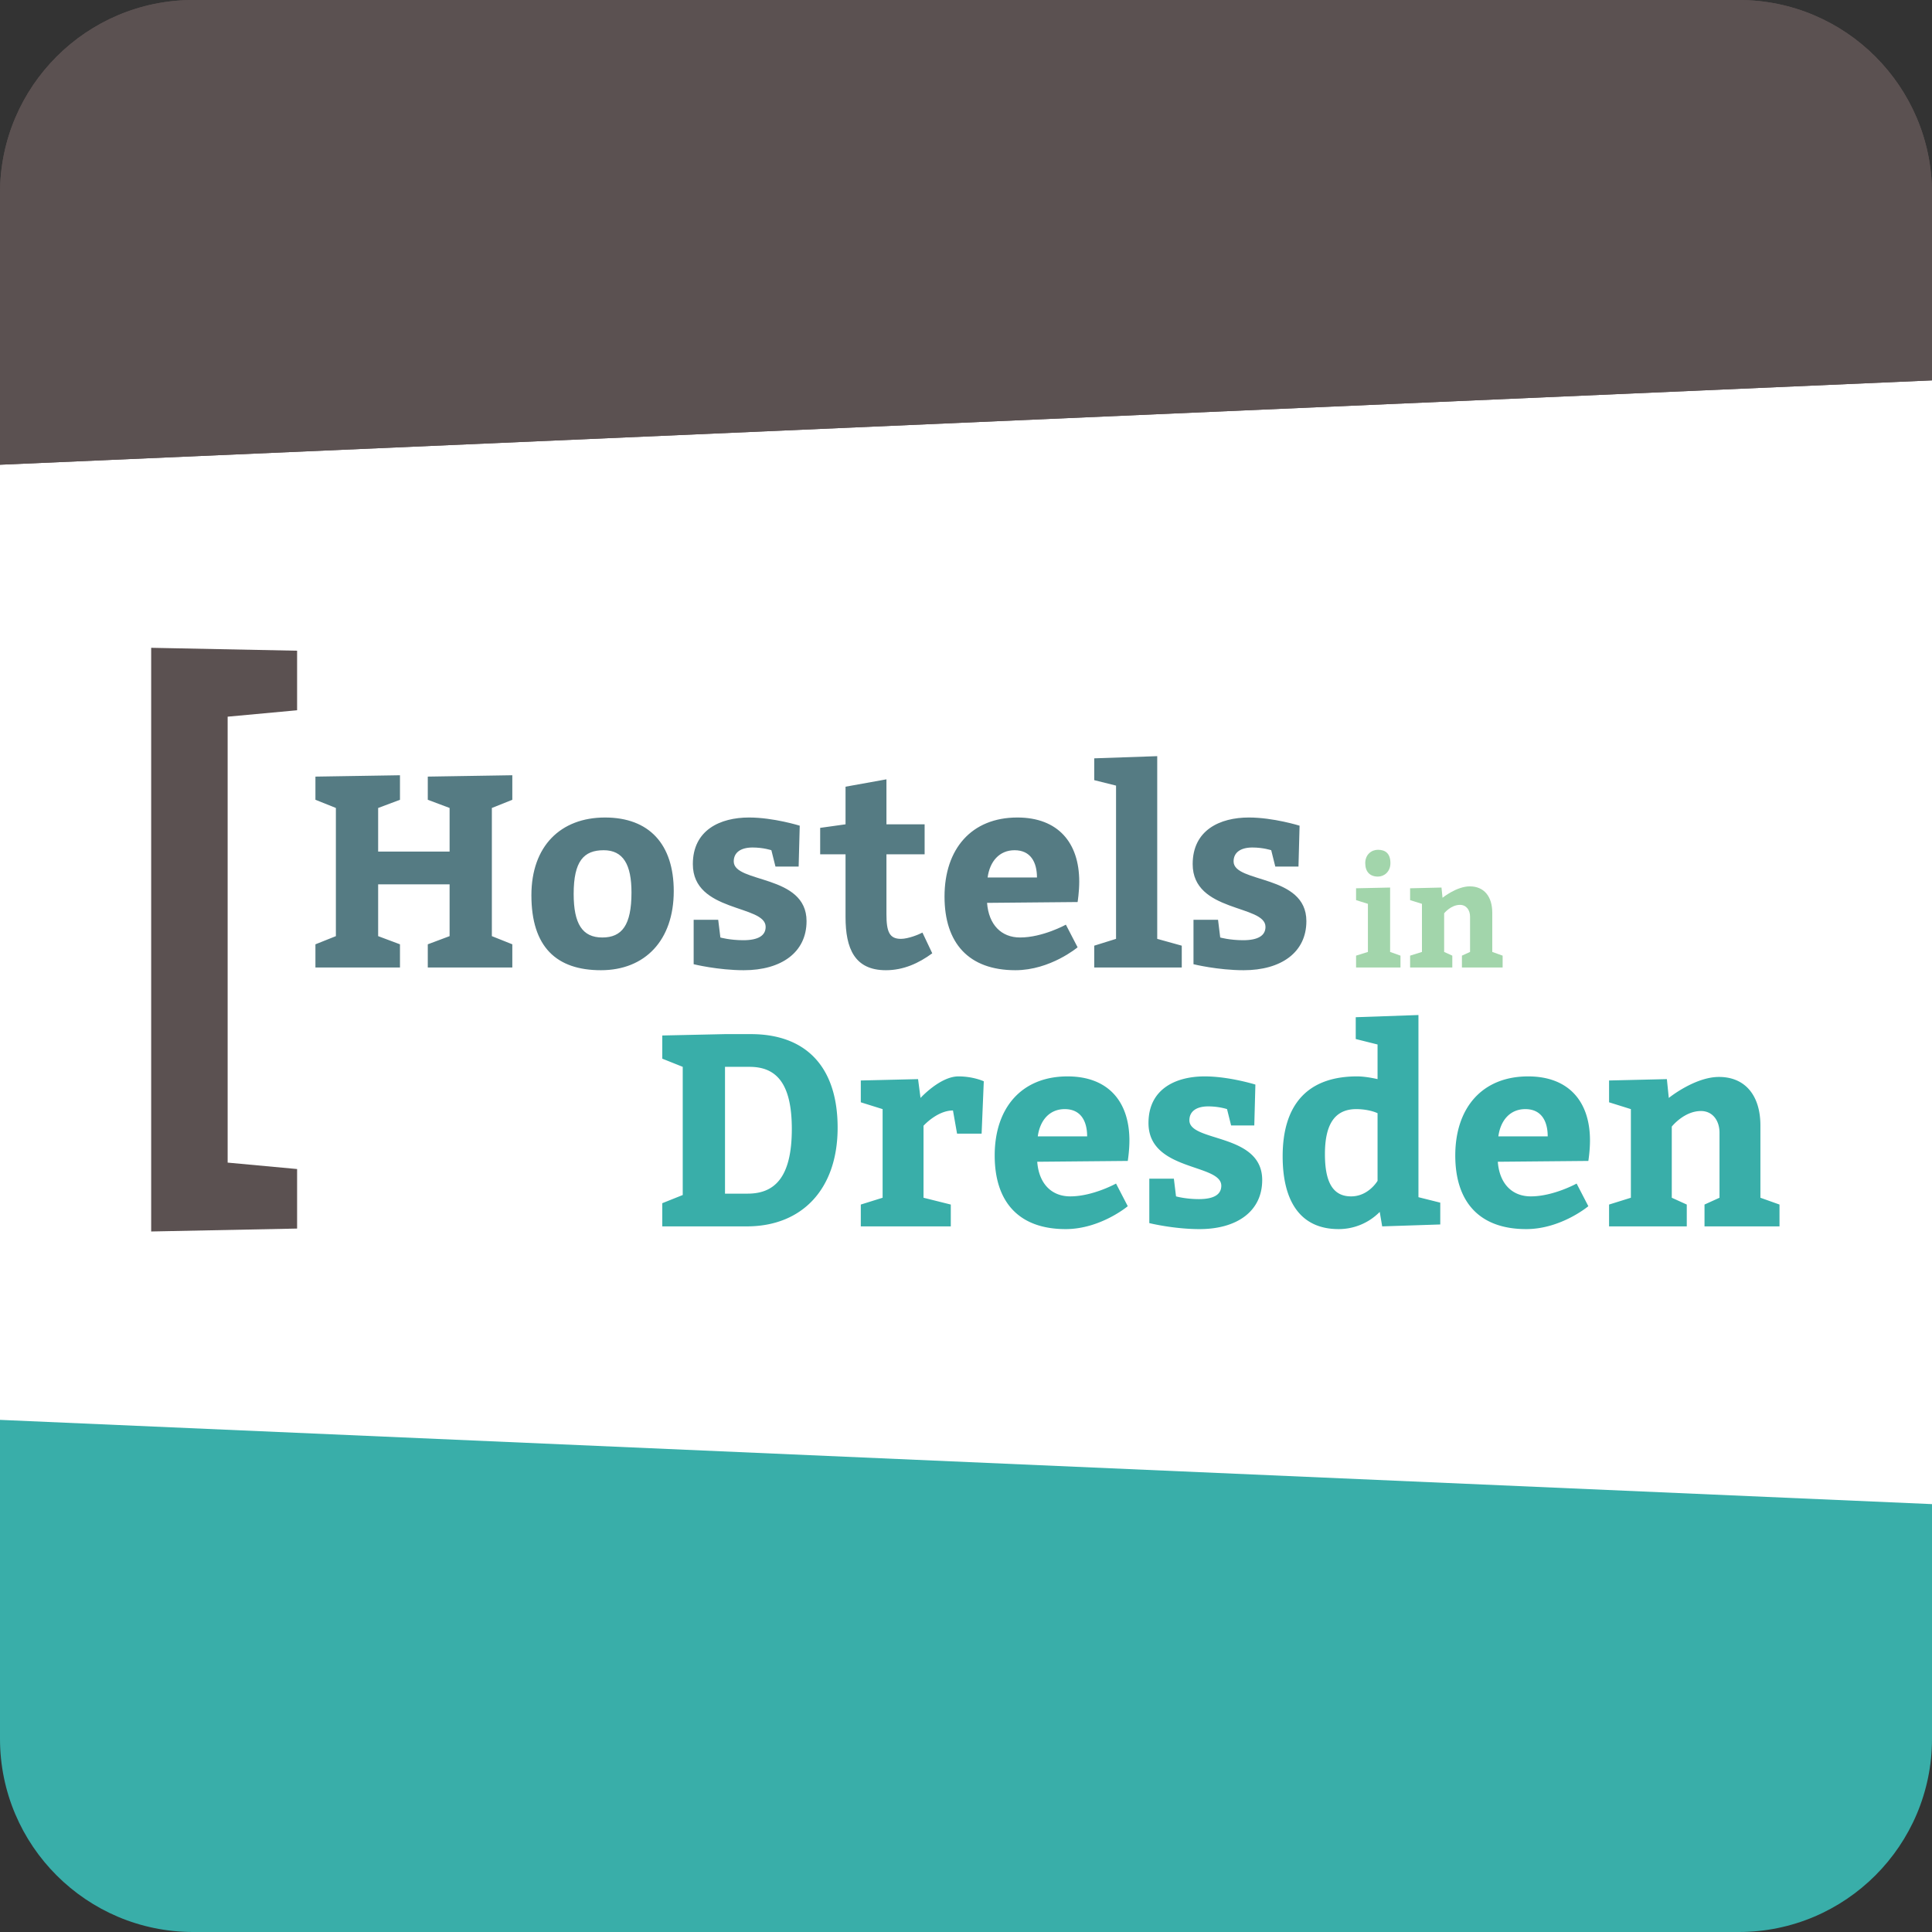
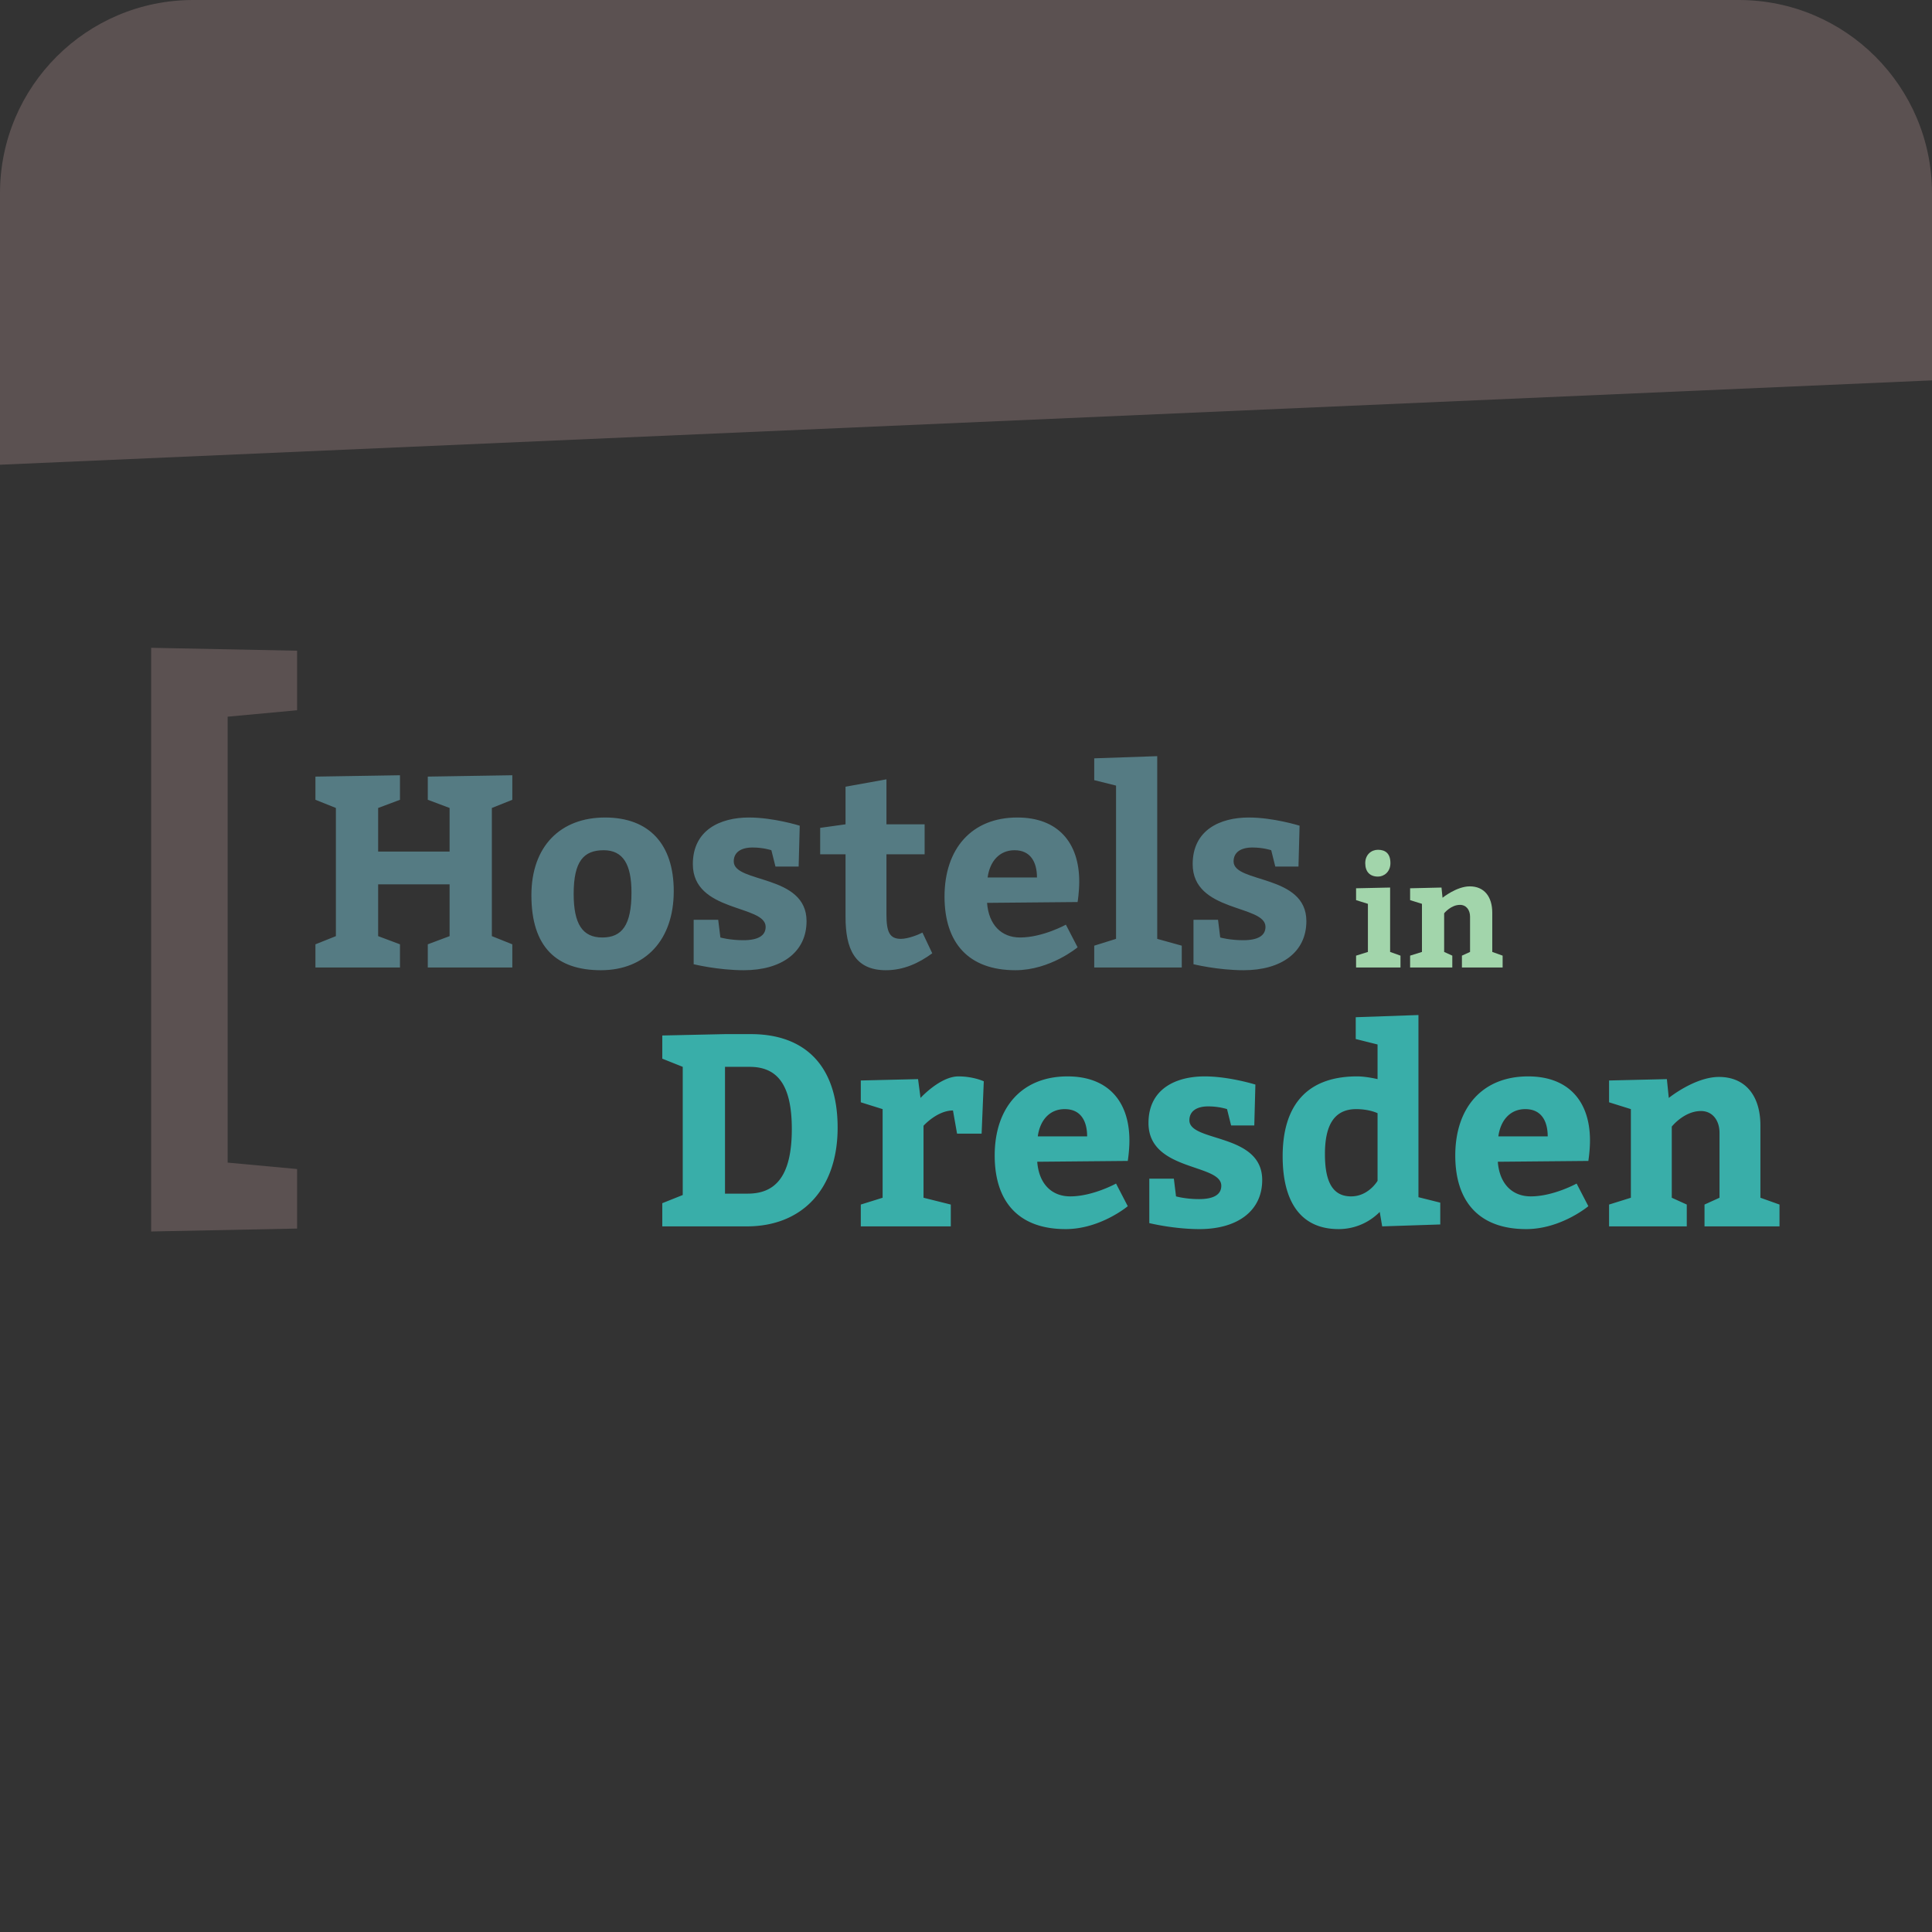
<svg xmlns="http://www.w3.org/2000/svg" viewBox="0 0 100 100" xml:space="preserve" fill-rule="evenodd" clip-rule="evenodd" stroke-linejoin="round" stroke-miterlimit="2">
  <rect x="0" y="0" width="100" height="100" fill="#333333" stroke="none" />
  <g>
    <path fill="none" d="M0 0h100v100H0z" />
    <path d="M100 10c0-5.519-4.481-10-10-10H10C4.481 0 0 4.481 0 10v80c0 5.519 4.481 10 10 10h80c5.519 0 10-4.481 10-10V10Z" fill="none" />
    <clipPath id="a">
      <path d="M100 10c0-5.519-4.481-10-10-10H10C4.481 0 0 4.481 0 10v80c0 5.519 4.481 10 10 10h80c5.519 0 10-4.481 10-10V10Z" />
    </clipPath>
    <g clip-path="url(#a)">
      <g transform="matrix(.521 0 0 .521 0 0)">
        <clipPath id="b">
          <path d="M0 0h192v192H0z" />
        </clipPath>
        <g clip-path="url(#b)">
-           <path fill="#ebebeb" d="M-.302 34.84h192.141v116.84H-.302z" />
-           <path fill="#39aea9" d="M-.96 111.474h193.92v81.766H-.96z" />
-           <path fill="url(#c)" d="M-57.875-43.721h456v305h-456z" transform="matrix(.688 .03 -.017 .383 -27.25 39.608)" />
          <path d="M31.337 96.117h8.399v-2.303l-2.168-.812v-5.148h7.098v5.148l-2.167.812v2.303h8.398v-2.303l-2.032-.812V80.269l2.032-.813v-2.438l-8.398.135v2.303l2.167.813v4.334h-7.098V80.27l2.168-.813v-2.438l-8.399.135v2.303l2.032.813v12.733l-2.032.812v2.303-.001Zm28.771-14.9c-4.416 0-7.315 2.845-7.315 7.721 0 5.147 2.493 7.45 6.909 7.45 4.388 0 7.233-2.98 7.233-7.856 0-4.66-2.438-7.315-6.827-7.315Zm-.136 3.25c1.951 0 2.764 1.437 2.764 4.2 0 3.251-.948 4.47-2.899 4.47-1.978 0-2.845-1.354-2.845-4.334 0-3.251 1.003-4.335 2.98-4.335v-.001Zm11.379 6.909h-2.438v4.416s2.41.596 4.984.596c3.712 0 6.231-1.76 6.231-4.876 0-4.687-7.233-3.739-7.233-5.933 0-.894.704-1.382 1.87-1.382 1.083 0 1.869.27 1.869.27l.406 1.626h2.303l.108-4.063s-2.6-.813-5.039-.813c-2.871 0-5.58 1.246-5.58 4.633 0 4.822 7.233 4.01 7.233 6.23 0 .867-.732 1.328-2.222 1.328-1.327 0-2.275-.27-2.275-.27l-.217-1.762Zm16.661 5.012c1.76 0 3.278-.704 4.605-1.68l-.975-2.059c-.352.19-1.409.624-2.14.624-1.138 0-1.436-.705-1.436-2.439v-5.96h3.793v-2.98h-3.793v-4.47l-4.064.732v3.738l-2.52.352v2.628h2.52v6.231c0 3.116.894 5.283 4.01 5.283Zm19.045-6.773s.162-1.002.162-2.032c0-3.874-2.113-6.366-6.15-6.366-4.55 0-7.233 3.115-7.233 7.856 0 4.606 2.384 7.315 7.044 7.315 3.468 0 6.177-2.276 6.177-2.276l-1.165-2.248s-2.303 1.273-4.552 1.273c-1.869 0-3.115-1.273-3.278-3.44l8.995-.082Zm-6.258-5.147c1.57 0 2.221 1.165 2.221 2.709h-4.903c.216-1.598 1.165-2.71 2.682-2.71v.001Zm14.168 8.805V75.122l-6.258.216v2.168l2.167.541v15.226l-2.167.677v2.167h8.696V93.95l-2.438-.677Zm6.041-1.897h-2.438v4.416s2.411.596 4.985.596c3.711 0 6.23-1.76 6.23-4.876 0-4.687-7.232-3.739-7.232-5.933 0-.894.704-1.382 1.869-1.382 1.083 0 1.87.27 1.87.27l.405 1.626H129l.109-4.063s-2.601-.813-5.04-.813c-2.871 0-5.58 1.246-5.58 4.633 0 4.822 7.233 4.01 7.233 6.23 0 .867-.731 1.328-2.221 1.328-1.328 0-2.276-.27-2.276-.27l-.217-1.762Z" fill="#557b83" fill-rule="nonzero" />
          <path d="M135.633 85.748c0 .868.471 1.339 1.265 1.339.603 0 1.236-.471 1.236-1.339 0-.926-.47-1.324-1.236-1.324-.662 0-1.265.486-1.265 1.324Zm2.471 8.825v-6.398l-3.382.073v1.177l1.176.368v4.78l-1.176.367v1.177h4.412V94.94l-1.03-.367Zm5.104-6.398-3.118.073v1.177l1.177.368v4.78l-1.177.367v1.177h4.192V94.94l-.81-.367v-3.839s.663-.838 1.574-.838c.618 0 1 .5 1 1.176v3.5l-.808.368v1.177h4.044V94.94l-1.03-.367v-3.898c0-1.603-.808-2.618-2.235-2.618-1.309 0-2.706 1.133-2.706 1.133l-.103-1.015Z" fill="#a2d5ab" fill-rule="nonzero" />
          <path d="m67.828 118.721-2.032.813v2.303h8.398c5.5 0 9.022-3.712 9.022-9.807 0-6.096-3.197-9.293-8.615-9.293h-2.574l-6.231.136v2.303l2.032.812v12.733Zm4.199-.135v-12.598h2.438c2.655 0 4.2 1.626 4.2 6.177 0 4.877-1.762 6.42-4.39 6.42h-2.248v.001Zm19.18-11.378-5.689.135v2.167l2.167.678v8.804l-2.167.677v2.168h8.94v-2.168l-2.709-.677v-7.152s1.355-1.517 2.926-1.517l.406 2.303h2.439l.216-5.202s-1.03-.487-2.52-.487c-1.814 0-3.765 2.14-3.765 2.14l-.244-1.87v.001Zm20.833 8.127s.163-1.003.163-2.032c0-3.874-2.113-6.366-6.15-6.366-4.551 0-7.233 3.115-7.233 7.856 0 4.605 2.384 7.315 7.044 7.315 3.467 0 6.176-2.276 6.176-2.276l-1.165-2.249s-2.302 1.274-4.55 1.274c-1.87 0-3.116-1.274-3.279-3.44l8.994-.082Zm-6.258-5.147c1.572 0 2.222 1.164 2.222 2.709H103.1c.217-1.599 1.165-2.71 2.682-2.71v.001Zm10.837 6.908h-2.439v4.416s2.411.596 4.985.596c3.712 0 6.231-1.761 6.231-4.877 0-4.687-7.233-3.738-7.233-5.933 0-.894.704-1.381 1.869-1.381 1.084 0 1.87.27 1.87.27l.406 1.626h2.302l.109-4.064s-2.601-.812-5.04-.812c-2.87 0-5.58 1.246-5.58 4.632 0 4.822 7.233 4.01 7.233 6.231 0 .867-.731 1.328-2.221 1.328-1.328 0-2.276-.271-2.276-.271l-.216-1.761Zm20.697 4.741 5.77-.19v-2.167l-2.167-.542V100.84l-6.23.217v2.167l2.167.542v3.44c-.596-.135-1.382-.27-2.032-.27-4.958 0-7.396 2.844-7.396 7.937 0 4.47 1.76 7.234 5.554 7.234a5.72 5.72 0 0 0 4.09-1.707l.244 1.436v.001Zm-.46-4.525s-.894 1.545-2.628 1.545c-1.842 0-2.6-1.463-2.6-4.2 0-2.709.812-4.47 3.115-4.47.785 0 1.598.163 2.113.407v6.718Zm20.941-1.977s.163-1.003.163-2.032c0-3.874-2.113-6.366-6.15-6.366-4.551 0-7.233 3.115-7.233 7.856 0 4.605 2.384 7.315 7.043 7.315 3.468 0 6.177-2.276 6.177-2.276l-1.165-2.249s-2.303 1.274-4.551 1.274c-1.87 0-3.116-1.274-3.278-3.44l8.994-.082Zm-6.258-5.147c1.571 0 2.221 1.164 2.221 2.709h-4.903c.217-1.599 1.165-2.71 2.682-2.71v.001Zm14.061-2.98-5.744.135v2.167l2.167.678v8.804l-2.167.677v2.168h7.72v-2.168l-1.49-.677v-7.07s1.22-1.545 2.9-1.545c1.137 0 1.842.921 1.842 2.167v6.448l-1.49.677v2.168h7.45v-2.168l-1.897-.677v-7.179c0-2.953-1.49-4.822-4.118-4.822-2.41 0-4.984 2.086-4.984 2.086l-.19-1.87.001.001Z" fill="#39aea9" fill-rule="nonzero" />
          <path d="m15.019 122.344 14.497-.29v-5.914l-6.9-.638V71.2l6.9-.638v-5.915l-14.497-.29v57.987Z" fill="#5b5151" fill-rule="nonzero" />
          <g fill="#5b5151">
-             <path d="M-1.262-.462v46.686l193.92-8.466V-.462H-1.262Z" />
            <path d="M-1.262-.462v46.686l193.92-8.466V-.462H-1.262Z" />
          </g>
        </g>
      </g>
    </g>
  </g>
  <defs>
    <linearGradient id="c" x1="0" y1="0" x2="1" y2="-.007" gradientUnits="userSpaceOnUse" gradientTransform="scale(-300.777) rotate(-89.428 -.257 .406)">
      <stop offset="0" stop-color="#fff" />
      <stop offset="1" stop-color="#fff" />
    </linearGradient>
  </defs>
</svg>